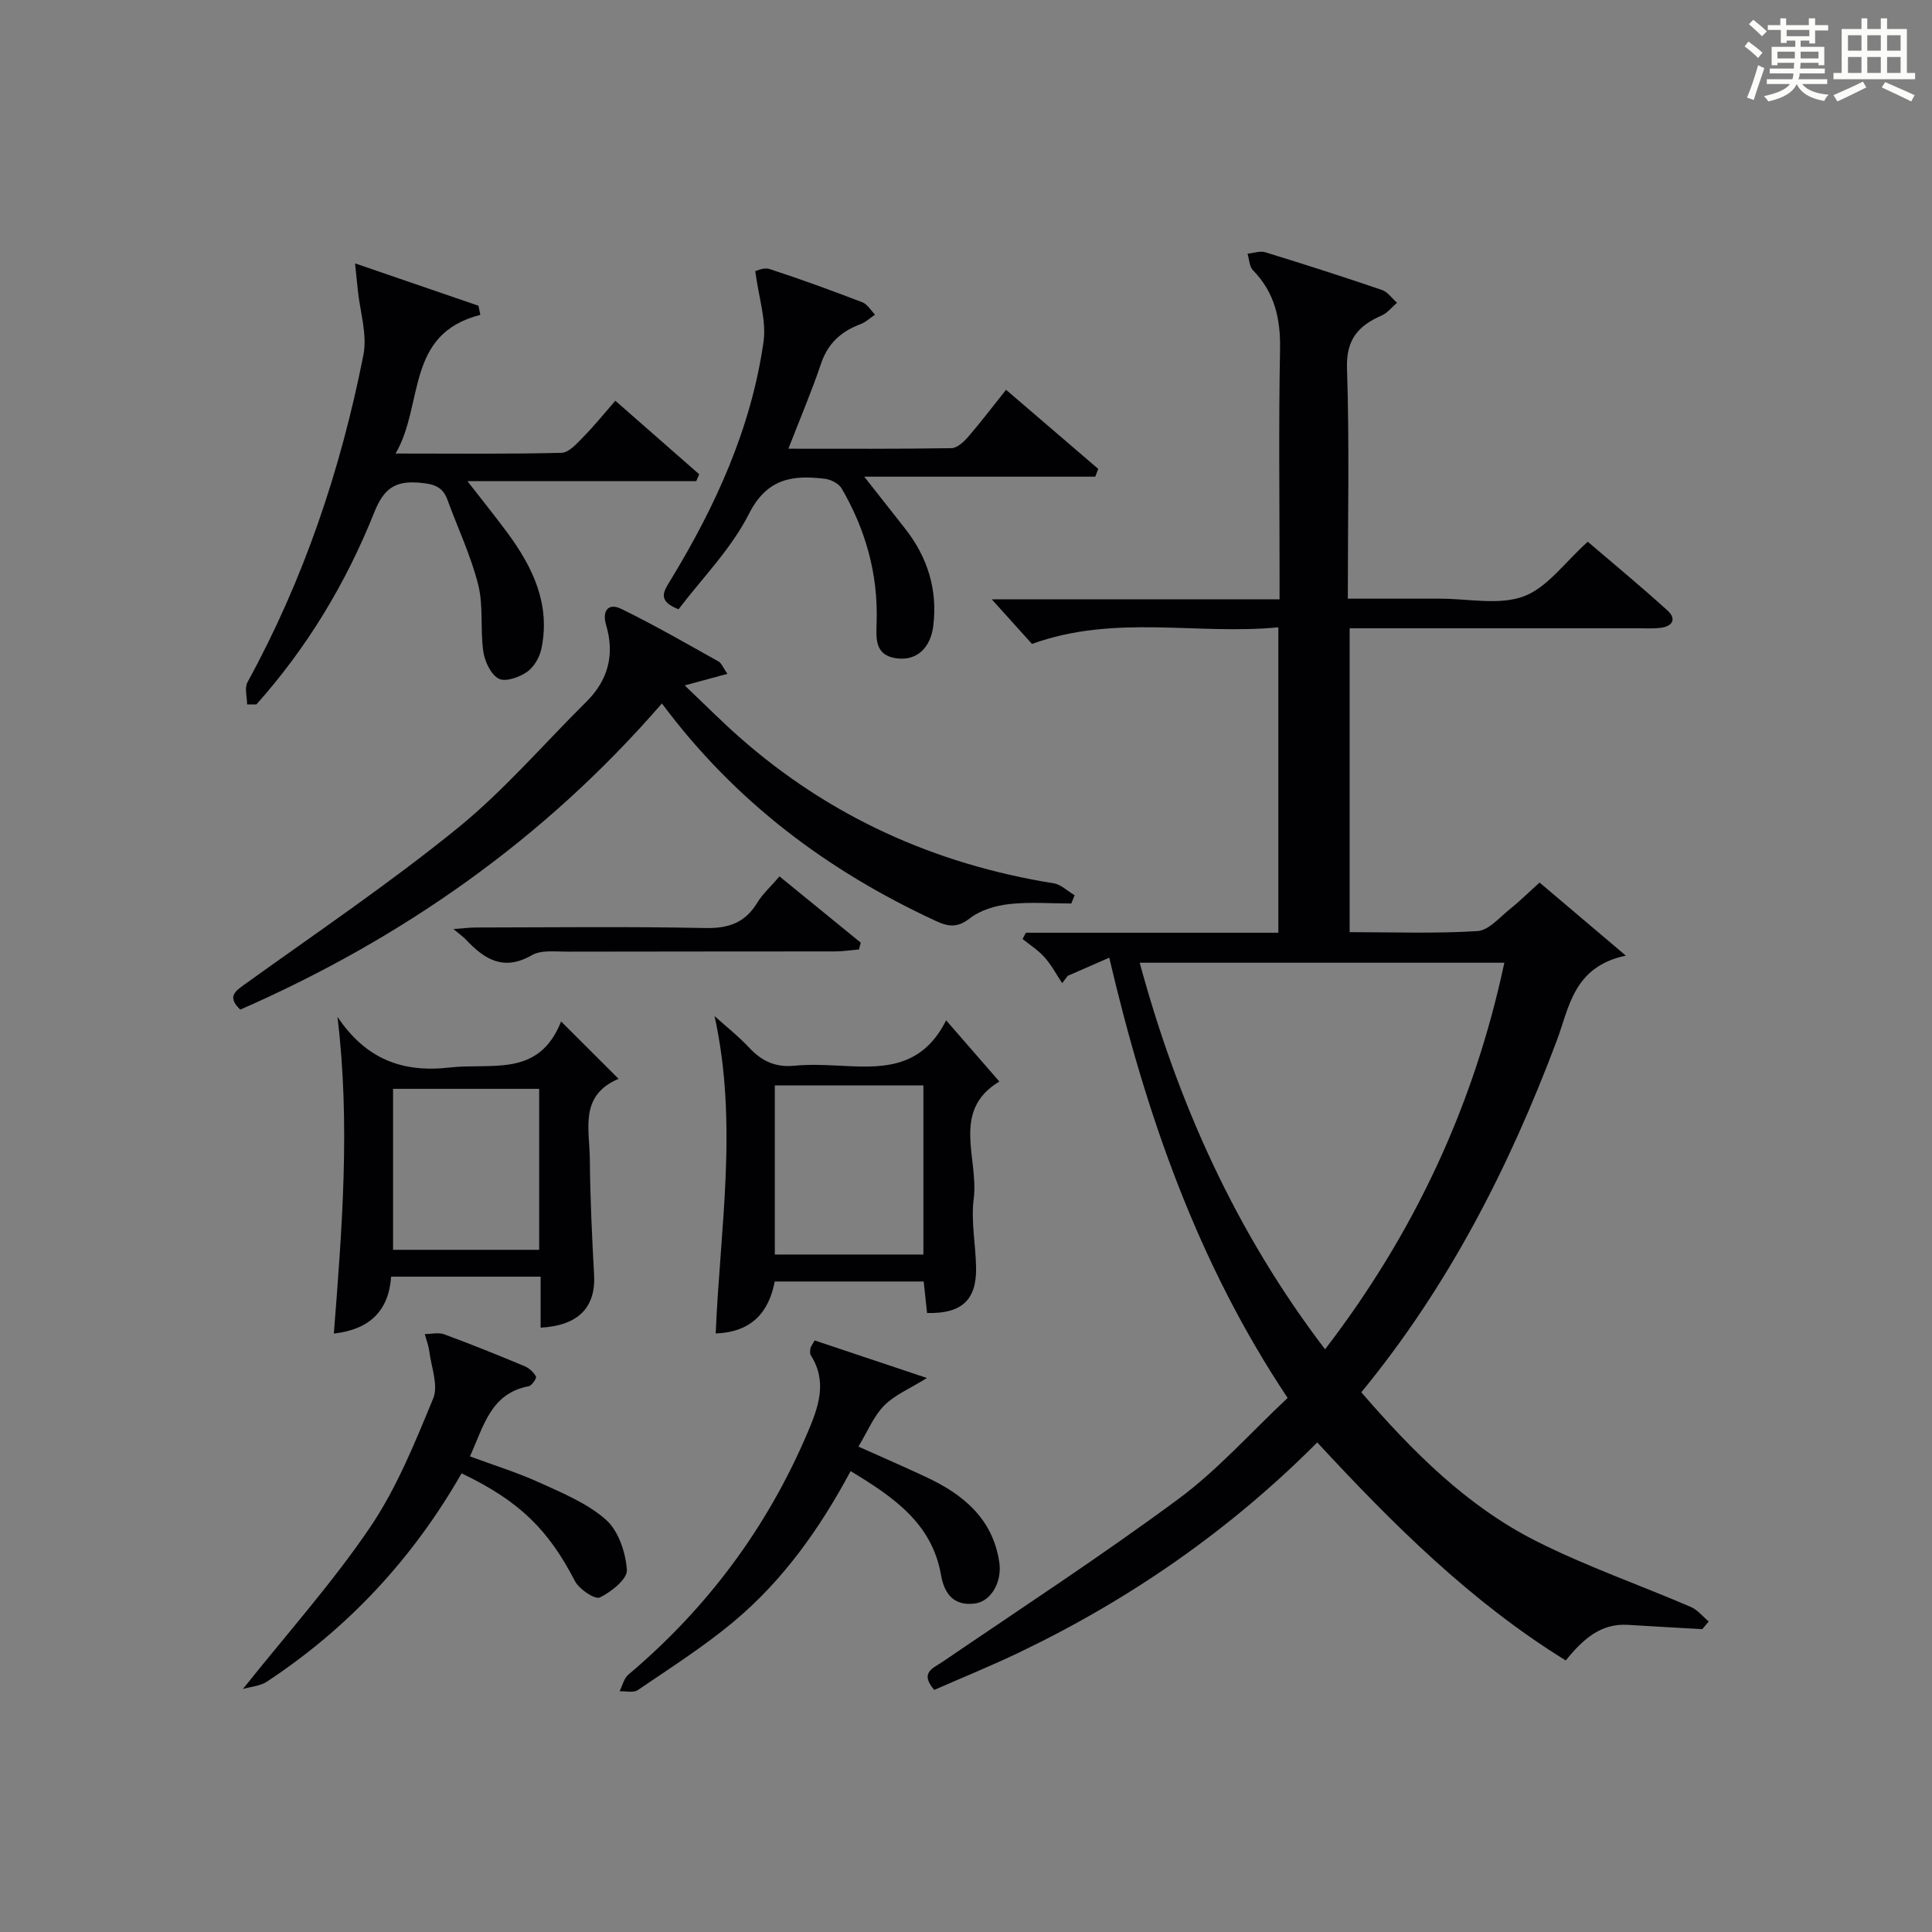
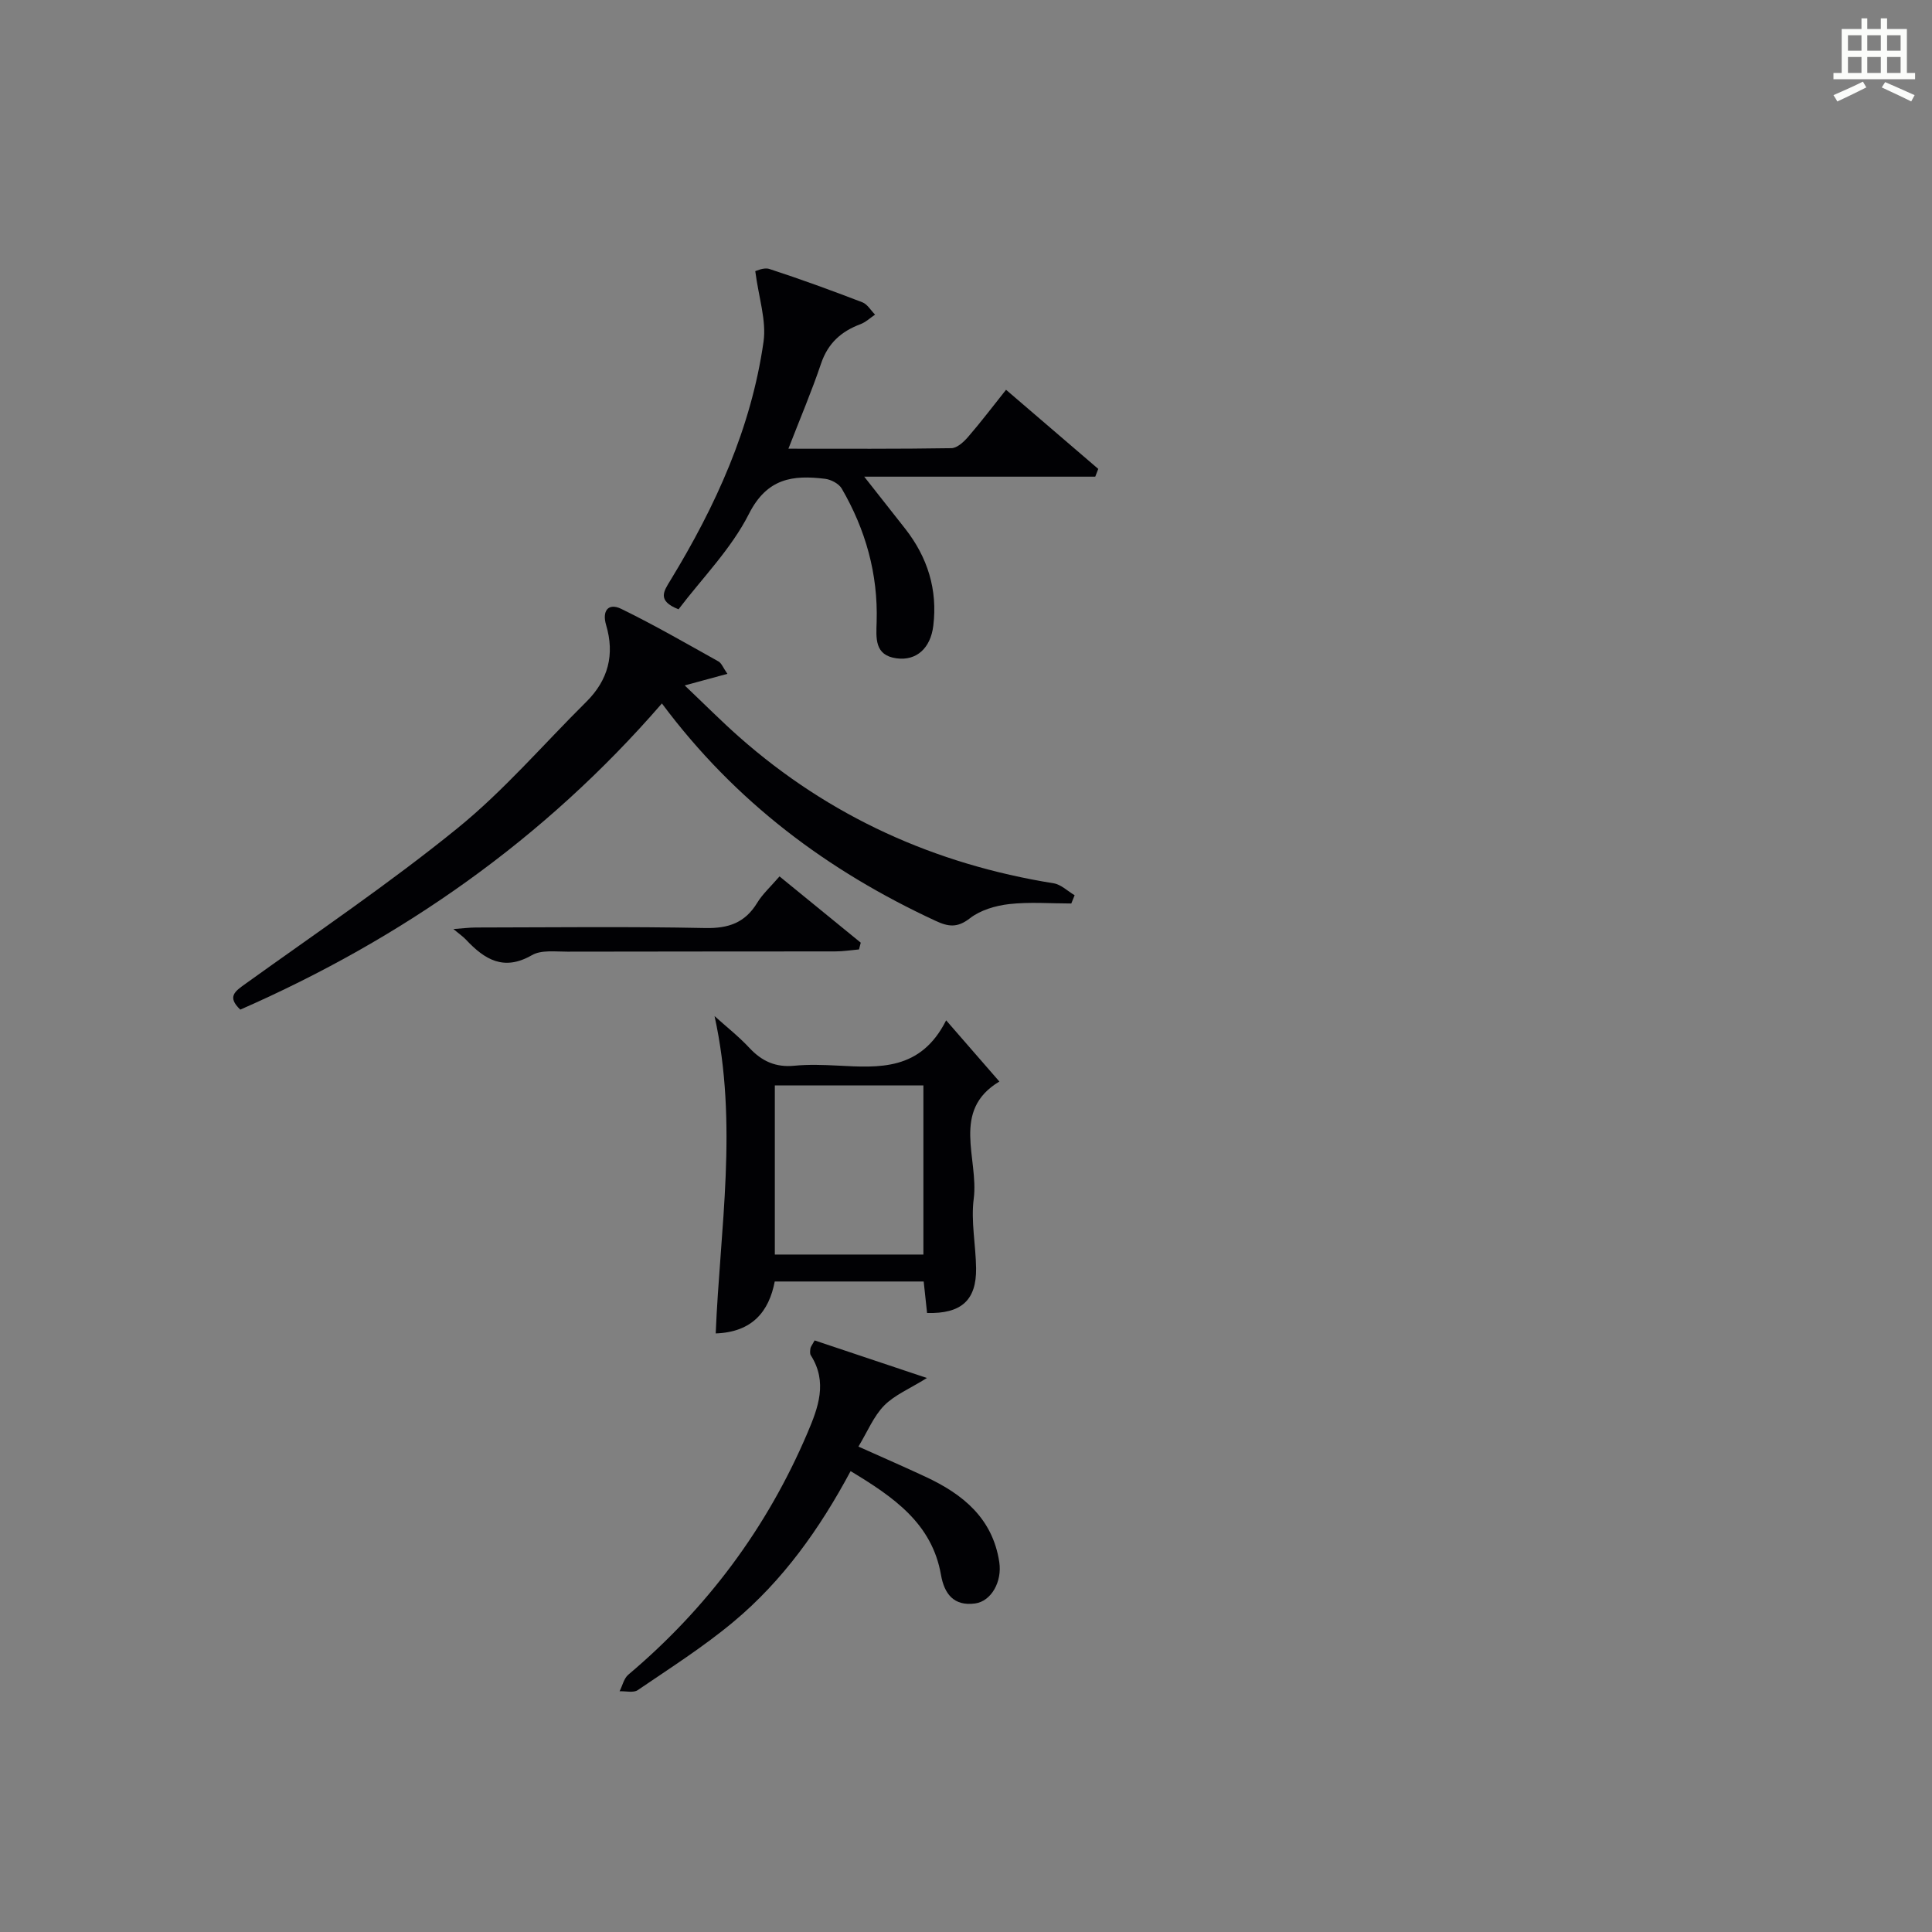
<svg xmlns="http://www.w3.org/2000/svg" version="1.1" id="漢_ZDIC_典" x="0px" y="0px" viewBox="0 0 400 400" style="enable-background:new 0 0 400 400;" xml:space="preserve">
  <rect x="0" y="0" width="400" height="400" fill="#808080" stroke="none" />
  <style type="text/css">
	.st1{fill:#010104;}
	.st0{fill:#fbfcfa;}
</style>
  <g>
-     <path class="st0" d="M361.2,9.6l0.8-1c0.9,0.7,1.9,1.4,2.9,2.3L364,12C363,11,362,10.2,361.2,9.6z M361.7,20.2   c0.9-2.1,1.6-4.3,2.3-6.7c0.4,0.2,0.8,0.4,1.3,0.6c-0.7,2.1-1.5,4.3-2.2,6.6L361.7,20.2z M362.1,5l0.9-0.9c1,0.8,2,1.6,2.8,2.4   l-1,1C363.9,6.6,363,5.8,362.1,5z M374.6,3.8h1.2v1.4h2.7v1.1h-2.7v2.7h-1.2V8.4h-1.8v1.3h4.9v3.8h-1.2v-0.5h-3.7   c0,0.4-0.1,0.9-0.1,1.2h5.1v1h-5.2c0,0.5-0.1,0.9-0.3,1.2h6v1h-5.2c1.1,1.3,2.9,2,5.5,2.2c-0.4,0.4-0.7,0.8-0.9,1.3   c-2.9-0.5-4.8-1.6-5.7-3.5H372c-0.8,1.7-2.7,2.9-5.9,3.6c-0.2-0.4-0.6-0.8-0.9-1.1c2.8-0.6,4.6-1.4,5.4-2.5h-4.8v-1h5.3   c0.1-0.3,0.2-0.7,0.2-1.2h-4.9v-1h5c0-0.4,0-0.8,0.1-1.2H368v0.5h-1.2V9.7h4.9V8.4h-1.8v0.5h-1.2V6.2H366V5.2h2.6V3.8h1.2v1.4h4.7   V3.8z M368,12.1h3.6c0-0.4,0-0.9,0-1.4H368V12.1z M369.9,7.5h4.7V6.2h-4.7V7.5z M376.5,10.7h-3.7c0,0.5,0,1,0,1.4h3.7V10.7z" />
    <path class="st0" d="M385.3,3.8h1.3V6h2.8V3.8h1.3V6h4.1v9.1h1.7v1.3h-16.9v-1.3h1.7V6h4.1V3.8z M385.7,16.9l0.7,1.2   c-1.8,0.9-3.8,1.9-6,2.9c-0.2-0.4-0.5-0.8-0.8-1.3C381.9,18.7,383.9,17.8,385.7,16.9z M382.6,10.5h2.8V7.3h-2.8V10.5z M382.6,15.1   h2.8v-3.3h-2.8V15.1z M386.6,10.5h2.8V7.3h-2.8V10.5z M386.6,15.1h2.8v-3.3h-2.8V15.1z M390.3,17c2.1,0.9,4.1,1.8,6.1,2.7l-0.7,1.3   c-2.2-1.1-4.2-2-6.1-2.9L390.3,17z M393.5,7.3h-2.8v3.2h2.8V7.3z M390.7,15.1h2.8v-3.3h-2.8V15.1z" />
-     <path class="st1" d="M352.43,337.3c-5.13-0.3-10.26-0.57-15.39-0.89c-5.64-0.35-9.29,2.96-12.87,7.37c-19.63-12.13-35.71-28.13-51.45-45.14   c-18.09,18.17-38.76,32.49-61.72,43.49c-5.79,2.77-11.76,5.2-17.58,7.75c-3.05-3.59-0.31-4.43,1.77-5.85   c16.35-11.14,32.93-21.96,48.82-33.71c8.09-5.98,14.9-13.69,22.58-20.89c-18.63-27.95-29.29-58.55-36.93-91.15   c-3.31,1.45-5.96,2.6-8.6,3.76c-0.38,0.5-0.77,1-1.15,1.51c-1.2-1.81-2.23-3.76-3.66-5.37c-1.29-1.45-3.01-2.53-4.54-3.77   c0.23-0.43,0.46-0.87,0.69-1.3c17.34,0,34.68,0,52.27,0c0-21.19,0-41.77,0-63.23c-16.86,1.63-33.86-2.77-51.01,3.44   c-2.4-2.66-5.23-5.8-8.33-9.24c19.7,0,39.27,0,59.59,0c0-2.18,0-3.93,0-5.69c0-15.33-0.2-30.66,0.1-45.99   c0.12-6.34-1.07-11.82-5.61-16.45c-0.75-0.77-0.77-2.26-1.12-3.42c1.22-0.12,2.57-0.64,3.65-0.31c8.09,2.49,16.15,5.07,24.17,7.81   c1.2,0.41,2.09,1.75,3.13,2.65c-1.04,0.89-1.95,2.09-3.15,2.62c-4.82,2.12-7.41,4.93-7.21,10.94c0.52,15.63,0.17,31.29,0.17,47.71   c5.7,0,11.12,0,16.55,0c0.83,0,1.67,0,2.5,0c5.83-0.02,12.19,1.42,17.34-0.47c4.89-1.79,8.51-7.04,13.29-11.32   c4.79,4.1,10.76,9.03,16.49,14.22c1.99,1.8,1.03,3.33-1.5,3.62c-1.48,0.17-3,0.08-4.49,0.08c-19.81,0-39.62,0-59.8,0   c0,21.02,0,41.72,0,62.91c8.92,0,17.72,0.33,26.47-0.22c2.35-0.15,4.6-2.88,6.77-4.6c1.95-1.55,3.72-3.32,6.08-5.45   c5.57,4.72,11.13,9.43,17.86,15.13c-10.88,2.32-11.69,10.67-14.31,17.64c-9.84,26.15-22.39,50.79-40.46,72.77   c10.58,12.21,21.81,23.55,36.23,30.82c10.33,5.21,21.35,9.04,32,13.62c1.41,0.6,2.47,1.99,3.7,3.01   C353.33,336.24,352.88,336.77,352.43,337.3z M274.34,279.36c18.58-24.21,30.84-50.62,37.12-80.04c-25.44,0-50.29,0-75.5,0   C243.88,228.46,255.87,255.14,274.34,279.36z" />
    <path class="st1" d="M150.6,139.51c-3.03,0.82-5.37,1.45-8.84,2.4c4.17,3.96,7.62,7.44,11.29,10.68c18.7,16.51,40.53,26.34,65.1,30.29   c1.54,0.25,2.9,1.62,4.34,2.47c-0.23,0.57-0.46,1.14-0.69,1.71c-4.29,0-8.61-0.35-12.85,0.12c-2.82,0.32-5.95,1.24-8.13,2.93   c-2.61,2.04-4.49,1.77-7.14,0.53c-22.27-10.32-41.42-24.57-56.64-45c-24.35,28.11-53.76,48.68-87.29,63.39   c-2.81-2.67-1.09-3.8,1.09-5.36c14.71-10.57,29.77-20.75,43.82-32.15c9.65-7.82,17.85-17.42,26.72-26.21   c4.55-4.51,5.93-9.79,4.1-15.94c-0.85-2.86,0.43-4.63,3.14-3.31c6.86,3.34,13.49,7.18,20.16,10.9   C149.41,137.34,149.71,138.24,150.6,139.51z" />
-     <path class="st1" d="M51.16,145.85c0-1.55-0.57-3.41,0.08-4.6c11.66-21.3,19.32-44.04,24-67.76c0.84-4.26-0.72-9-1.17-13.52   c-0.16-1.55-0.32-3.11-0.56-5.44c9.3,3.2,17.43,5.99,25.55,8.77c0.13,0.63,0.26,1.26,0.39,1.89   c-15.61,3.97-11.62,18.55-17.55,28.71c12.13,0,23.25,0.13,34.37-0.15c1.55-0.04,3.21-1.98,4.54-3.33c2.2-2.23,4.18-4.69,6.59-7.45   c5.92,5.19,11.64,10.21,17.37,15.23c-0.21,0.47-0.42,0.95-0.63,1.42c-15.32,0-30.63,0-47.36,0c3.33,4.29,5.87,7.43,8.27,10.68   c5.26,7.13,8.95,14.8,7.05,23.98c-0.37,1.79-1.55,3.85-3.01,4.85c-1.61,1.11-4.47,2.11-5.84,1.38c-1.63-0.87-2.88-3.54-3.18-5.59   c-0.67-4.58,0.05-9.43-1.06-13.85c-1.52-6.04-4.25-11.78-6.4-17.67c-1.02-2.77-3-3.22-5.77-3.46c-5.06-0.45-7.41,1.24-9.37,6.18   c-5.82,14.58-13.88,27.95-24.38,39.72C52.44,145.84,51.8,145.85,51.16,145.85z" />
    <path class="st1" d="M140.48,126.15c-4.53-1.79-3.04-3.76-1.64-6.06c9.32-15.3,16.69-31.46,19.24-49.33c0.63-4.4-1-9.12-1.71-14.62   c0.18-0.03,1.75-0.83,2.93-0.45c6.47,2.11,12.87,4.45,19.23,6.89c1.05,0.4,1.77,1.68,2.64,2.56c-1.01,0.68-1.94,1.58-3.05,1.99   c-3.97,1.49-6.7,3.94-8.12,8.12c-1.95,5.78-4.35,11.41-6.77,17.65c11.53,0,22.64,0.07,33.75-0.11c1.18-0.02,2.56-1.3,3.46-2.34   c2.61-3.01,5.01-6.19,7.85-9.75c6.49,5.57,12.79,10.97,19.09,16.38c-0.21,0.54-0.41,1.07-0.62,1.61c-15.46,0-30.93,0-47.83,0   c3.48,4.42,6,7.6,8.51,10.81c4.61,5.91,6.7,12.57,5.79,20.05c-0.56,4.64-3.48,7.31-7.61,6.75c-4.61-0.62-4.22-4.21-4.12-7.57   c0.3-9.9-2.29-19.08-7.23-27.58c-0.6-1.02-2.22-1.87-3.46-2.02c-6.65-0.81-11.98-0.16-15.74,7.24   C151.39,113.66,145.34,119.74,140.48,126.15z" />
-     <path class="st1" d="M116.17,211.48c4.55,4.55,7.94,7.93,11.9,11.88c-8.2,3.46-6,10.47-5.95,16.65c0.07,7.97,0.44,15.95,0.88,23.91   c0.37,6.69-3.18,10.53-11.07,10.96c0-1.8,0-3.57,0-5.34c0-1.64,0-3.27,0-5.22c-10.45,0-20.53,0-30.95,0   c-0.5,7.07-4.43,10.94-11.86,11.78c1.7-21.8,3.43-43.32,0.75-65.58c5.73,8.56,13.21,11.65,23.19,10.5   C101.77,220.01,111.54,223.19,116.17,211.48z M111.63,258.76c0-11.28,0-22.32,0-33.33c-10.34,0-20.36,0-30.25,0   c0,11.34,0,22.26,0,33.33C91.59,258.76,101.49,258.76,111.63,258.76z" />
    <path class="st1" d="M206.91,223.92c-10.08,6.03-4.24,15.96-5.31,24.26c-0.61,4.7,0.43,9.59,0.49,14.4c0.08,6.61-3.05,9.45-10.15,9.26   c-0.22-2.05-0.44-4.14-0.7-6.52c-10.19,0-20.27,0-30.84,0c-1.18,6.18-4.63,10.49-12.22,10.75c0.88-21.65,4.69-43.3-0.24-65.7   c2.43,2.19,5.02,4.23,7.24,6.61c2.58,2.76,5.44,4.04,9.26,3.67c2.97-0.29,5.99-0.18,8.98-0.03c8.58,0.44,17.19,1.11,22.47-9.37   C199.99,215.96,203.39,219.86,206.91,223.92z M191.18,259.74c0-11.8,0-23.35,0-35.01c-10.49,0-20.58,0-30.76,0   c0,11.87,0,23.42,0,35.01C170.87,259.74,180.96,259.74,191.18,259.74z" />
    <path class="st1" d="M176.11,304.58c-6.42,11.99-14.05,22.68-24.22,31.17c-6.22,5.2-13.13,9.59-19.85,14.17c-0.89,0.61-2.49,0.18-3.76,0.24   c0.59-1.16,0.89-2.66,1.8-3.43c16.3-13.75,28.7-30.37,37.07-50c2.26-5.3,4.25-10.57,0.72-16.13c-0.23-0.36-0.14-0.96-0.08-1.43   c0.04-0.31,0.29-0.59,0.87-1.65c7.27,2.43,14.7,4.92,23.25,7.78c-3.59,2.24-6.69,3.51-8.85,5.7c-2.19,2.23-3.44,5.37-5.33,8.5   c5.17,2.32,9.57,4.23,13.91,6.26c7.71,3.59,13.87,8.58,15.25,17.65c0.62,4.06-1.66,8.11-5,8.57c-4.4,0.6-6.38-1.97-7.07-5.92   C192.96,315.41,185.04,309.97,176.11,304.58z" />
-     <path class="st1" d="M95.57,305.04c-10.16,17.73-23.54,32.08-40.35,43.15c-1.34,0.88-3.18,0.99-4.93,1.5c9.23-11.58,18.55-22,26.32-33.46   c5.52-8.14,9.3-17.54,13.08-26.7c1.11-2.7-0.4-6.5-0.82-9.79c-0.15-1.2-0.61-2.36-0.92-3.53c1.34-0.01,2.83-0.39,4.01,0.04   c5.6,2.06,11.14,4.31,16.65,6.6c0.95,0.4,1.88,1.26,2.36,2.15c0.18,0.33-0.86,1.88-1.51,2.01c-7.84,1.47-9.29,8.18-12.16,14.52   c4.93,1.83,9.8,3.33,14.39,5.42c4.8,2.19,9.93,4.29,13.78,7.71c2.59,2.3,4.07,6.77,4.32,10.39c0.13,1.85-3.25,4.56-5.61,5.69   c-1,0.48-4.27-1.7-5.14-3.39C113.53,316.73,107.61,310.8,95.57,305.04z" />
    <path class="st1" d="M161.39,181.45c5.85,4.77,11.33,9.25,16.82,13.72c-0.12,0.47-0.24,0.93-0.36,1.4c-1.65,0.14-3.29,0.41-4.94,0.41   c-18.48,0.03-36.96,0-55.44,0.05c-2.48,0.01-5.4-0.4-7.35,0.73c-5.84,3.36-9.8,0.88-13.64-3.21c-0.56-0.6-1.26-1.08-2.61-2.2   c2.01-0.14,3.34-0.32,4.67-0.32c15.82-0.02,31.64-0.22,47.45,0.11c4.84,0.1,8.25-1.08,10.78-5.22   C157.87,185.1,159.52,183.62,161.39,181.45z" />
  </g>
</svg>